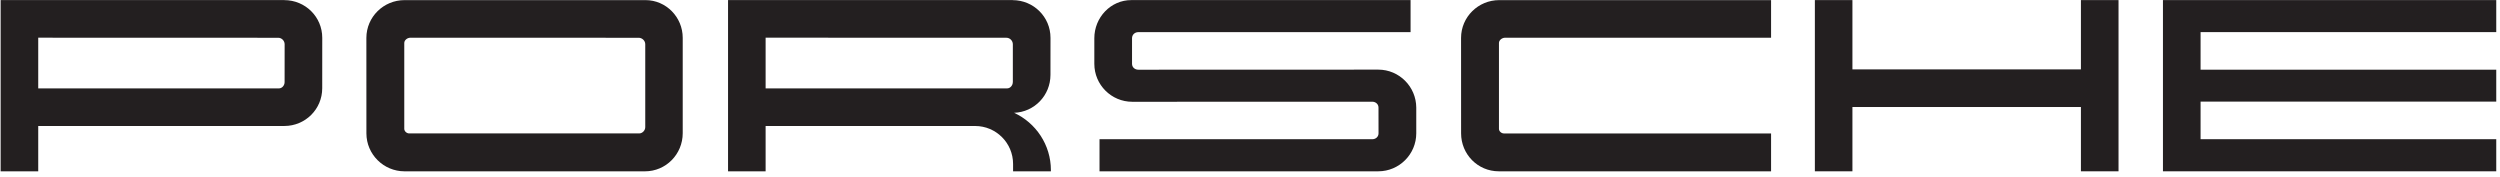
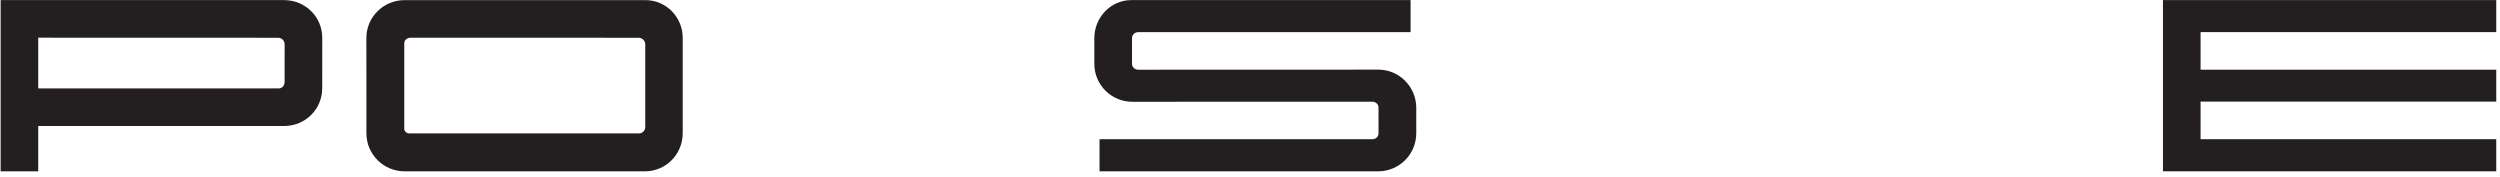
<svg xmlns="http://www.w3.org/2000/svg" width="100%" height="100%" viewBox="0 0 311 22" version="1.1" xml:space="preserve" style="fill-rule:evenodd;clip-rule:evenodd;stroke-linejoin:round;stroke-miterlimit:2;">
  <g transform="matrix(0.48,0,0,0.48,-992.344,-97.349)">
    <g transform="matrix(4.167,0,0,4.167,0,0)">
      <g transform="matrix(1,0,0,1,630.657,59.325)">
        <path d="M0,-10.649L0,0L20.73,0L20.73,-1.997L2.34,-1.997L2.34,-4.335L20.73,-4.335L20.73,-6.32L2.34,-6.32L2.34,-8.657L20.73,-8.657L20.73,-10.649L0,-10.649Z" style="fill:rgb(35,31,32);fill-rule:nonzero;" />
      </g>
    </g>
    <g transform="matrix(4.167,0,0,4.167,0,0)">
      <g transform="matrix(1,0,0,1,625.555,59.325)">
-         <path d="M0,-10.649L0,-6.339L-14.211,-6.339L-14.211,-10.649L-16.547,-10.649L-16.547,0L-14.211,0L-14.211,-3.999L0,-3.999L0,0L2.339,0L2.339,-10.649L0,-10.649Z" style="fill:rgb(35,31,32);fill-rule:nonzero;" />
-       </g>
+         </g>
    </g>
    <g transform="matrix(4.167,0,0,4.167,0,0)">
      <g transform="matrix(1,0,0,1,587.003,56.973)">
-         <path d="M0,-5.943L0.002,-0.01C0.002,1.295 1.042,2.352 2.345,2.352L19.281,2.352L19.281,-0.003L2.662,-0.003C2.516,-0.003 2.355,-0.132 2.357,-0.291L2.357,-5.626C2.355,-5.806 2.55,-5.956 2.737,-5.956L19.281,-5.956L19.281,-8.295L2.374,-8.295C1.069,-8.295 0,-7.248 0,-5.943" style="fill:rgb(35,31,32);fill-rule:nonzero;" />
-       </g>
+         </g>
    </g>
    <g transform="matrix(4.167,0,0,4.167,0,0)">
      <g transform="matrix(1,0,0,1,581.855,54.998)">
        <path d="M0,-1.997L-14.922,-1.992C-15.14,-1.992 -15.316,-2.141 -15.316,-2.359L-15.316,-3.952C-15.316,-4.17 -15.142,-4.329 -14.924,-4.329L2.008,-4.329L2.008,-6.322L-15.355,-6.322C-16.648,-6.324 -17.661,-5.238 -17.661,-3.952L-17.661,-2.359C-17.661,-1.054 -16.604,0.003 -15.299,0.003L-0.379,-0.002C-0.164,-0.002 0.015,0.149 0.013,0.365L0.015,1.965C0.015,2.184 -0.161,2.332 -0.377,2.332L-17.338,2.332L-17.338,4.327L0.002,4.327C1.303,4.327 2.362,3.263 2.362,1.965L2.362,0.365C2.357,-0.935 1.302,-1.997 0,-1.997" style="fill:rgb(35,31,32);fill-rule:nonzero;" />
      </g>
    </g>
    <g transform="matrix(4.167,0,0,4.167,0,0)">
      <g transform="matrix(1,0,0,1,559.126,54.221)">
-         <path d="M0,-0.443L-0.002,-0.443C-0.002,-0.242 -0.158,-0.054 -0.355,-0.053L-15.376,-0.053L-15.376,-3.207L-0.399,-3.202C-0.181,-3.202 0,-3.016 0,-2.798L0,-0.443ZM0.077,1.465C1.343,1.421 2.34,0.381 2.34,-0.895L2.342,-3.199C2.342,-4.499 1.29,-5.537 -0.008,-5.542L-0.008,-5.546L-17.713,-5.547L-17.713,5.104L-15.376,5.104L-15.376,2.286L-2.345,2.286L-2.347,2.286C-1.042,2.286 0.015,3.343 0.015,4.648L0.015,5.104L2.365,5.104L2.367,5.038C2.367,3.452 1.427,2.088 0.077,1.465" style="fill:rgb(35,31,32);fill-rule:nonzero;" />
-       </g>
+         </g>
    </g>
    <g transform="matrix(4.167,0,0,4.167,0,0)">
      <g transform="matrix(1,0,0,1,536.264,51.424)">
        <path d="M0,5.156C0,5.36 -0.179,5.545 -0.375,5.545L-14.683,5.545C-14.834,5.545 -14.988,5.414 -14.988,5.258L-14.988,-0.079C-14.988,-0.26 -14.795,-0.407 -14.608,-0.407L-0.409,-0.404C-0.191,-0.404 0,-0.22 0,-0.004L0,5.156ZM0.018,-2.746L0.018,-2.744L-14.971,-2.746C-16.276,-2.746 -17.345,-1.699 -17.345,-0.394L-17.343,5.54C-17.343,6.843 -16.276,7.902 -14.971,7.902L-0.017,7.902C1.288,7.902 2.33,6.836 2.33,5.531L2.33,-0.402C2.33,-1.69 1.293,-2.744 0.018,-2.746" style="fill:rgb(35,31,32);fill-rule:nonzero;" />
      </g>
    </g>
    <g transform="matrix(4.167,0,0,4.167,0,0)">
      <g transform="matrix(1,0,0,1,513.833,54.223)">
        <path d="M0,-0.444C0,-0.243 -0.154,-0.055 -0.354,-0.054L-15.323,-0.054L-15.323,-3.208L-0.397,-3.203C-0.179,-3.203 0.002,-3.017 0.002,-2.801L0,-0.444ZM-0.017,-5.545L-0.017,-5.547L-17.661,-5.547L-17.661,5.103L-15.323,5.103L-15.323,2.283L-0.017,2.283C1.288,2.283 2.34,1.238 2.34,-0.065L2.342,-3.201C2.342,-4.505 1.286,-5.543 -0.017,-5.545" style="fill:rgb(35,31,32);fill-rule:nonzero;" />
      </g>
    </g>
  </g>
</svg>